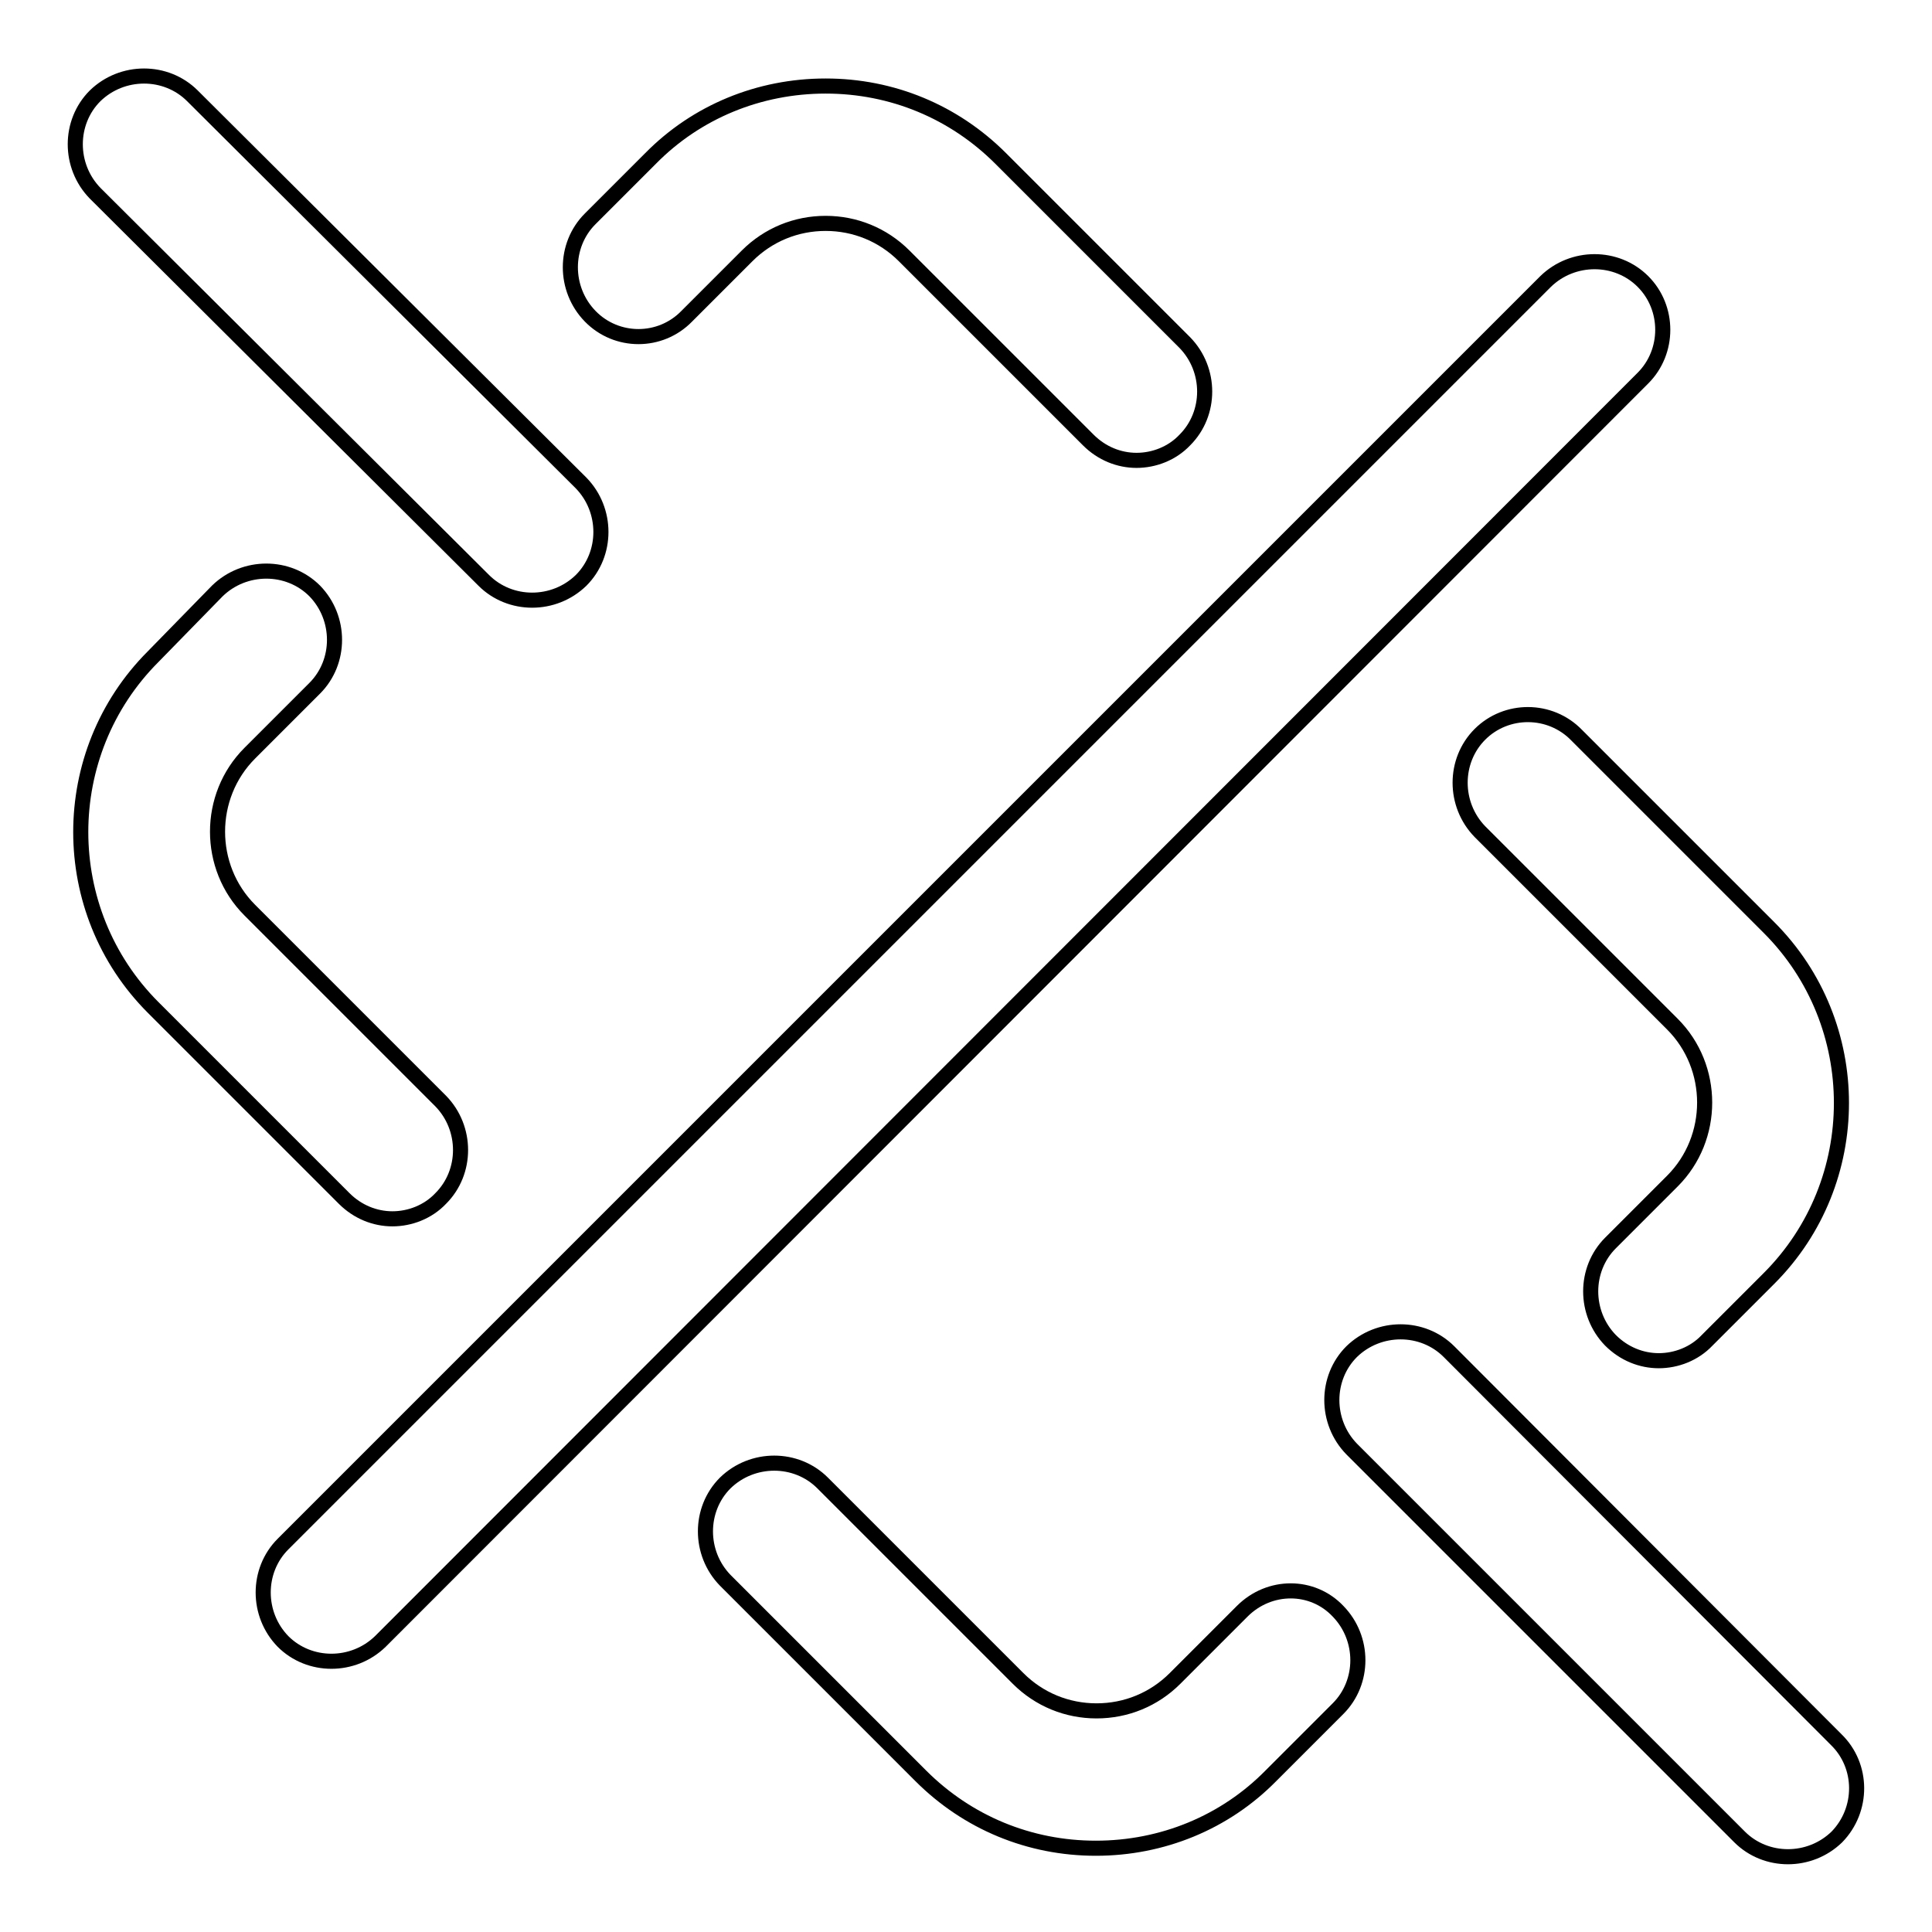
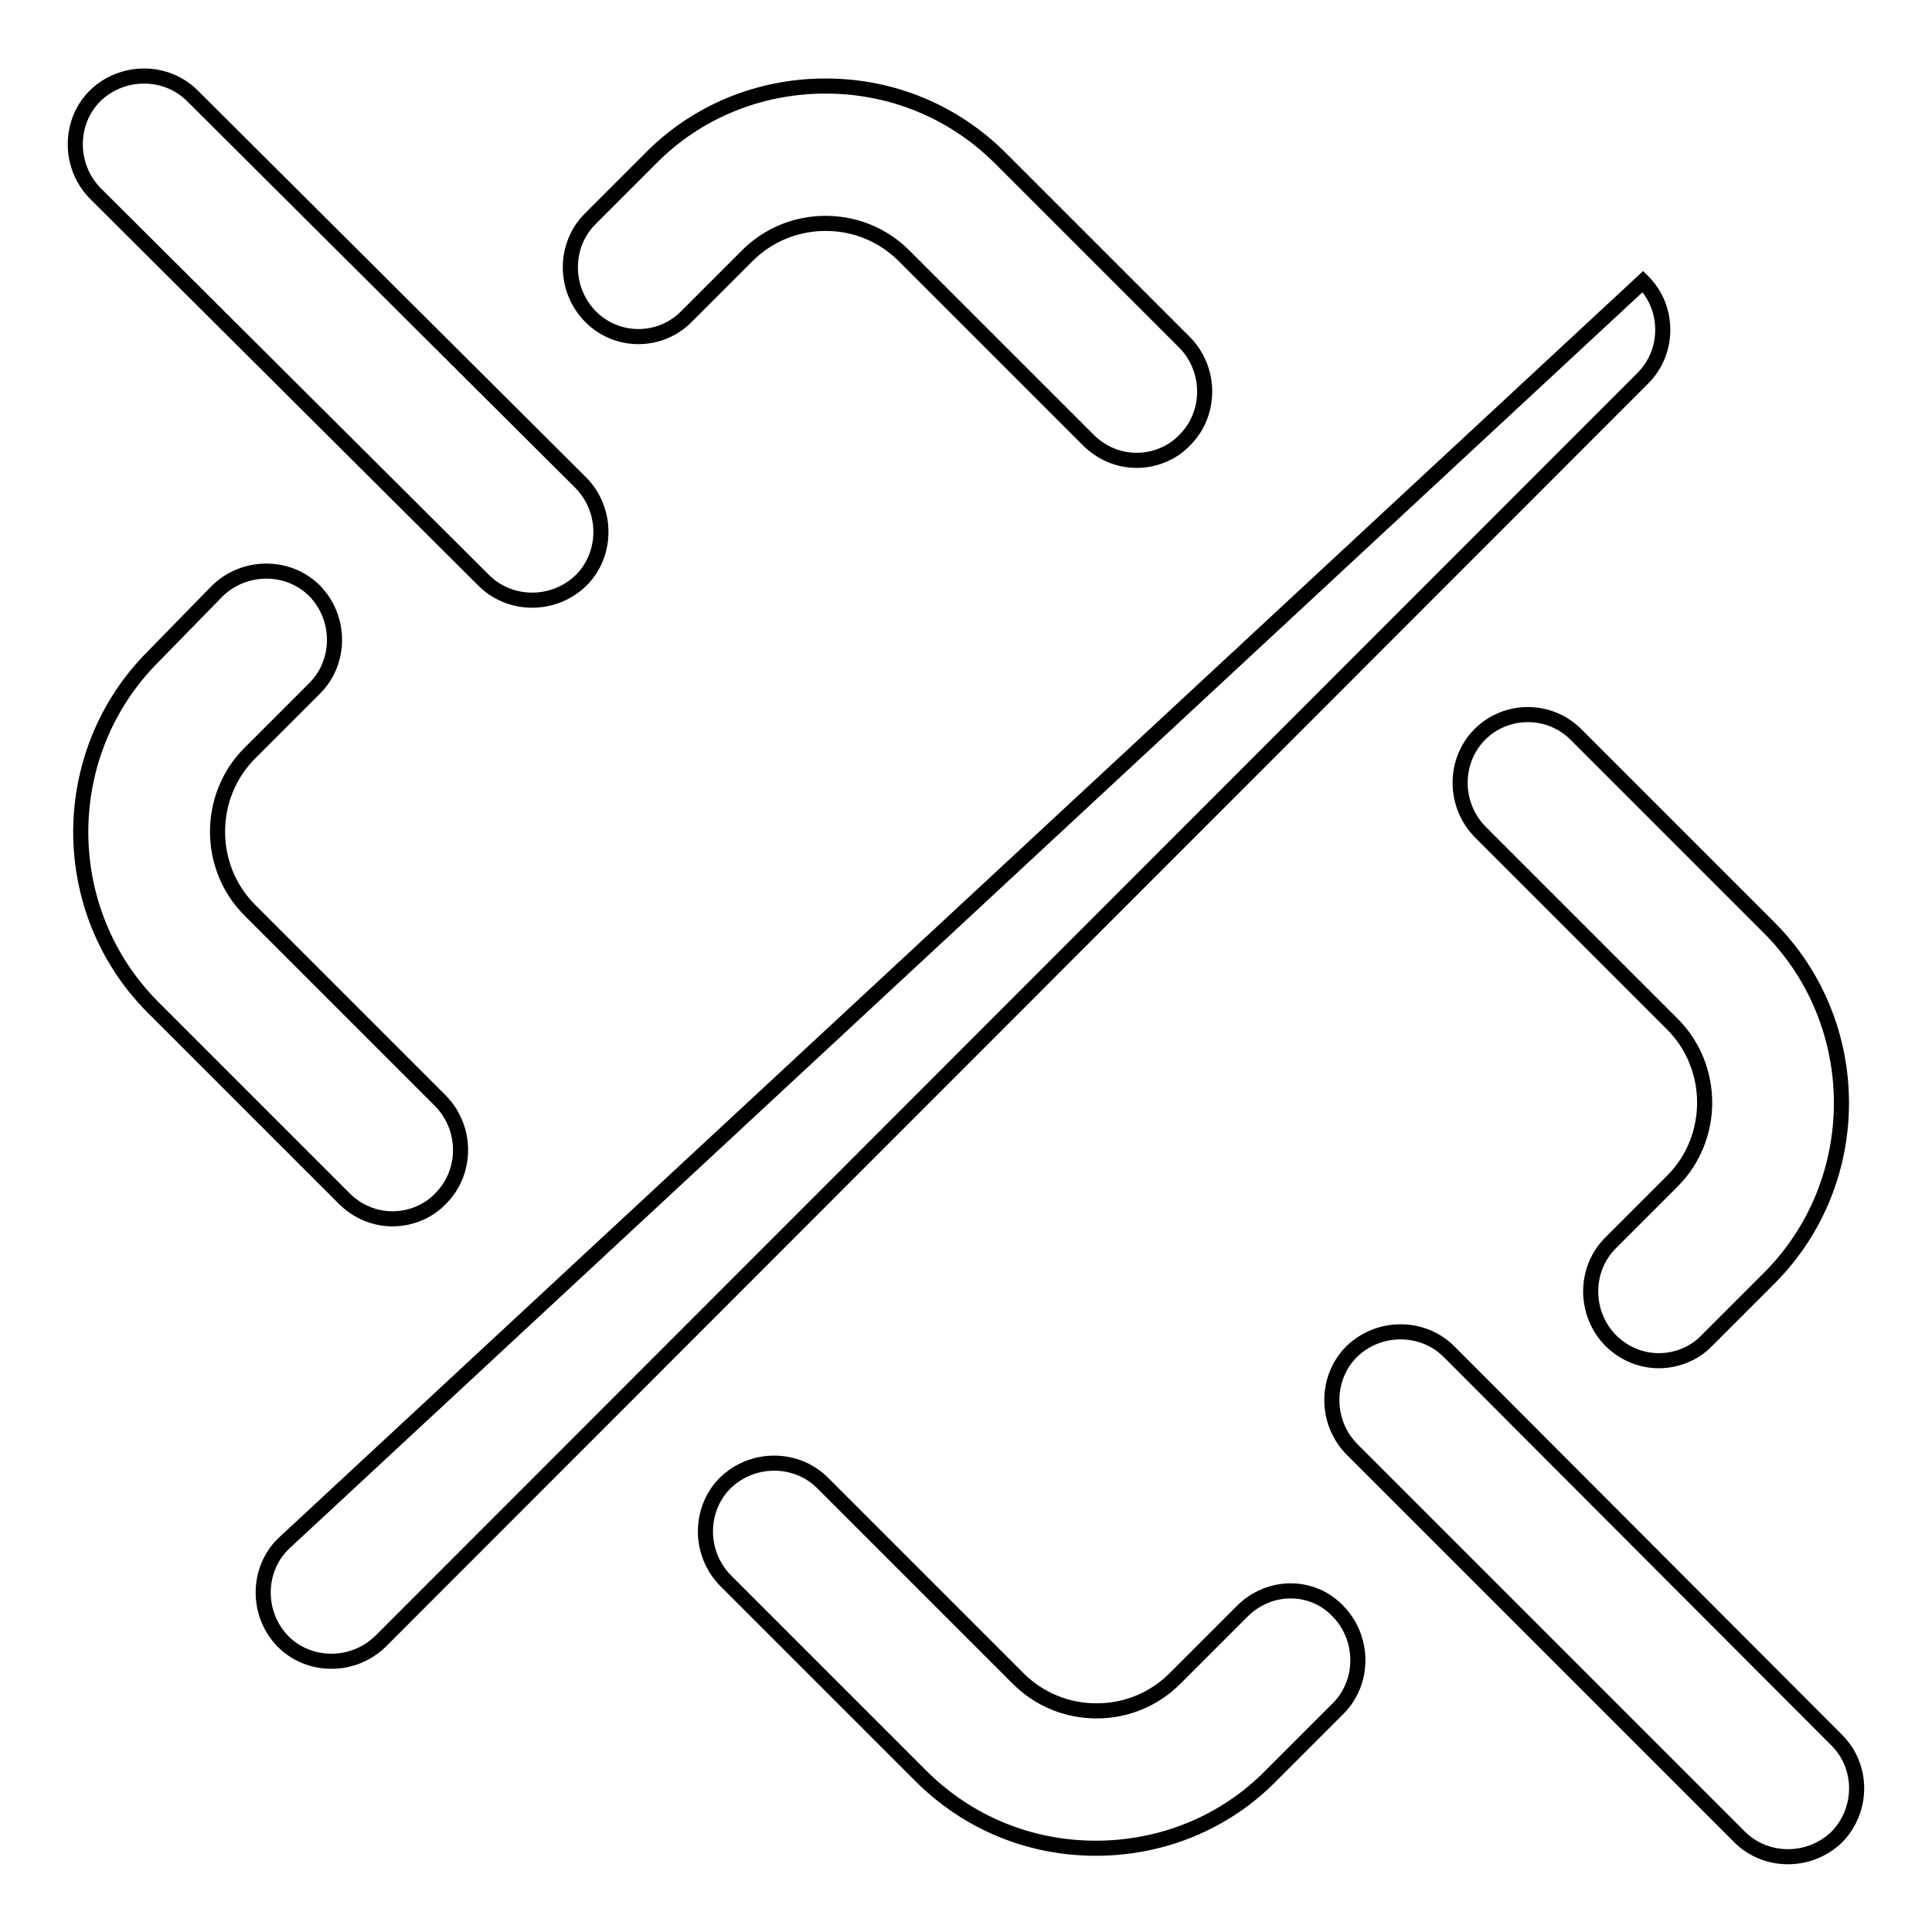
<svg xmlns="http://www.w3.org/2000/svg" version="1.1" x="0px" y="0px" viewBox="0 0 256 256" enable-background="new 0 0 256 256" xml:space="preserve">
  <g>
-     <path stroke-width="2" fill-opacity="0" stroke="#000000" d="M64.1,76.9c3.5,3.5,9.3,3.5,12.9,0c3.5-3.5,3.5-9.3,0-12.9L25.5,12.7c-3.5-3.5-9.3-3.5-12.9,0 c-3.5,3.5-3.5,9.3,0,12.9L64.1,76.9z M243.3,230.5L192,179.1c-3.5-3.5-9.3-3.5-12.9,0c-3.5,3.5-3.5,9.3,0,12.9l51.4,51.4 c3.5,3.5,9.3,3.5,12.9,0C246.9,239.8,246.9,234,243.3,230.5z M52,161.5c2.3,0,4.7-0.9,6.4-2.7c3.5-3.5,3.5-9.3,0-12.9l-25.3-25.3 c-5.7-5.7-5.7-15.1,0-20.8l8.6-8.6c3.5-3.5,3.5-9.3,0-12.9c-3.5-3.5-9.3-3.5-12.9,0L20.3,87c-12.8,12.8-12.8,33.7,0,46.5l25.3,25.3 C47.4,160.6,49.7,161.5,52,161.5z M164.6,213.5l-8.9,8.9c-2.8,2.8-6.5,4.3-10.4,4.3c-3.9,0-7.6-1.5-10.4-4.3l-25.9-25.9 c-3.5-3.5-9.3-3.5-12.9,0c-3.5,3.5-3.5,9.3,0,12.9l25.9,25.9c6.2,6.2,14.4,9.6,23.2,9.6c8.8,0,17.1-3.4,23.2-9.6l8.9-8.9 c3.5-3.5,3.5-9.3,0-12.9C173.9,209.9,168.2,209.9,164.6,213.5L164.6,213.5z M196.1,97.3c-3.5,3.5-3.5,9.3,0,12.9l25.5,25.5 c5.7,5.7,5.7,15.1,0,20.8l-8.2,8.2c-3.5,3.5-3.5,9.3,0,12.9c1.8,1.8,4.1,2.7,6.4,2.7s4.7-0.9,6.4-2.7l8.2-8.2 c12.8-12.8,12.8-33.7,0-46.5l-25.5-25.5C205.4,93.8,199.6,93.8,196.1,97.3L196.1,97.3z M91,41.9l8-8c2.8-2.8,6.5-4.3,10.4-4.3 s7.6,1.5,10.4,4.3l24.4,24.4c1.8,1.8,4.1,2.7,6.4,2.7s4.7-0.9,6.4-2.7c3.5-3.5,3.5-9.3,0-12.9l-24.4-24.4 c-6.2-6.2-14.4-9.6-23.2-9.6s-17.1,3.4-23.2,9.6l-8,8c-3.5,3.5-3.5,9.3,0,12.9C81.7,45.5,87.5,45.5,91,41.9z M217.7,37.3 c-3.5-3.5-9.3-3.5-12.9,0L37.5,204.6c-3.5,3.5-3.5,9.3,0,12.9c3.5,3.5,9.3,3.5,12.9,0L217.7,50.1C221.2,46.6,221.2,40.8,217.7,37.3 z" />
+     <path stroke-width="2" fill-opacity="0" stroke="#000000" d="M64.1,76.9c3.5,3.5,9.3,3.5,12.9,0c3.5-3.5,3.5-9.3,0-12.9L25.5,12.7c-3.5-3.5-9.3-3.5-12.9,0 c-3.5,3.5-3.5,9.3,0,12.9L64.1,76.9z M243.3,230.5L192,179.1c-3.5-3.5-9.3-3.5-12.9,0c-3.5,3.5-3.5,9.3,0,12.9l51.4,51.4 c3.5,3.5,9.3,3.5,12.9,0C246.9,239.8,246.9,234,243.3,230.5z M52,161.5c2.3,0,4.7-0.9,6.4-2.7c3.5-3.5,3.5-9.3,0-12.9l-25.3-25.3 c-5.7-5.7-5.7-15.1,0-20.8l8.6-8.6c3.5-3.5,3.5-9.3,0-12.9c-3.5-3.5-9.3-3.5-12.9,0L20.3,87c-12.8,12.8-12.8,33.7,0,46.5l25.3,25.3 C47.4,160.6,49.7,161.5,52,161.5z M164.6,213.5l-8.9,8.9c-2.8,2.8-6.5,4.3-10.4,4.3c-3.9,0-7.6-1.5-10.4-4.3l-25.9-25.9 c-3.5-3.5-9.3-3.5-12.9,0c-3.5,3.5-3.5,9.3,0,12.9l25.9,25.9c6.2,6.2,14.4,9.6,23.2,9.6c8.8,0,17.1-3.4,23.2-9.6l8.9-8.9 c3.5-3.5,3.5-9.3,0-12.9C173.9,209.9,168.2,209.9,164.6,213.5L164.6,213.5z M196.1,97.3c-3.5,3.5-3.5,9.3,0,12.9l25.5,25.5 c5.7,5.7,5.7,15.1,0,20.8l-8.2,8.2c-3.5,3.5-3.5,9.3,0,12.9c1.8,1.8,4.1,2.7,6.4,2.7s4.7-0.9,6.4-2.7l8.2-8.2 c12.8-12.8,12.8-33.7,0-46.5l-25.5-25.5C205.4,93.8,199.6,93.8,196.1,97.3L196.1,97.3z M91,41.9l8-8c2.8-2.8,6.5-4.3,10.4-4.3 s7.6,1.5,10.4,4.3l24.4,24.4c1.8,1.8,4.1,2.7,6.4,2.7s4.7-0.9,6.4-2.7c3.5-3.5,3.5-9.3,0-12.9l-24.4-24.4 c-6.2-6.2-14.4-9.6-23.2-9.6s-17.1,3.4-23.2,9.6l-8,8c-3.5,3.5-3.5,9.3,0,12.9C81.7,45.5,87.5,45.5,91,41.9z M217.7,37.3 L37.5,204.6c-3.5,3.5-3.5,9.3,0,12.9c3.5,3.5,9.3,3.5,12.9,0L217.7,50.1C221.2,46.6,221.2,40.8,217.7,37.3 z" />
  </g>
</svg>